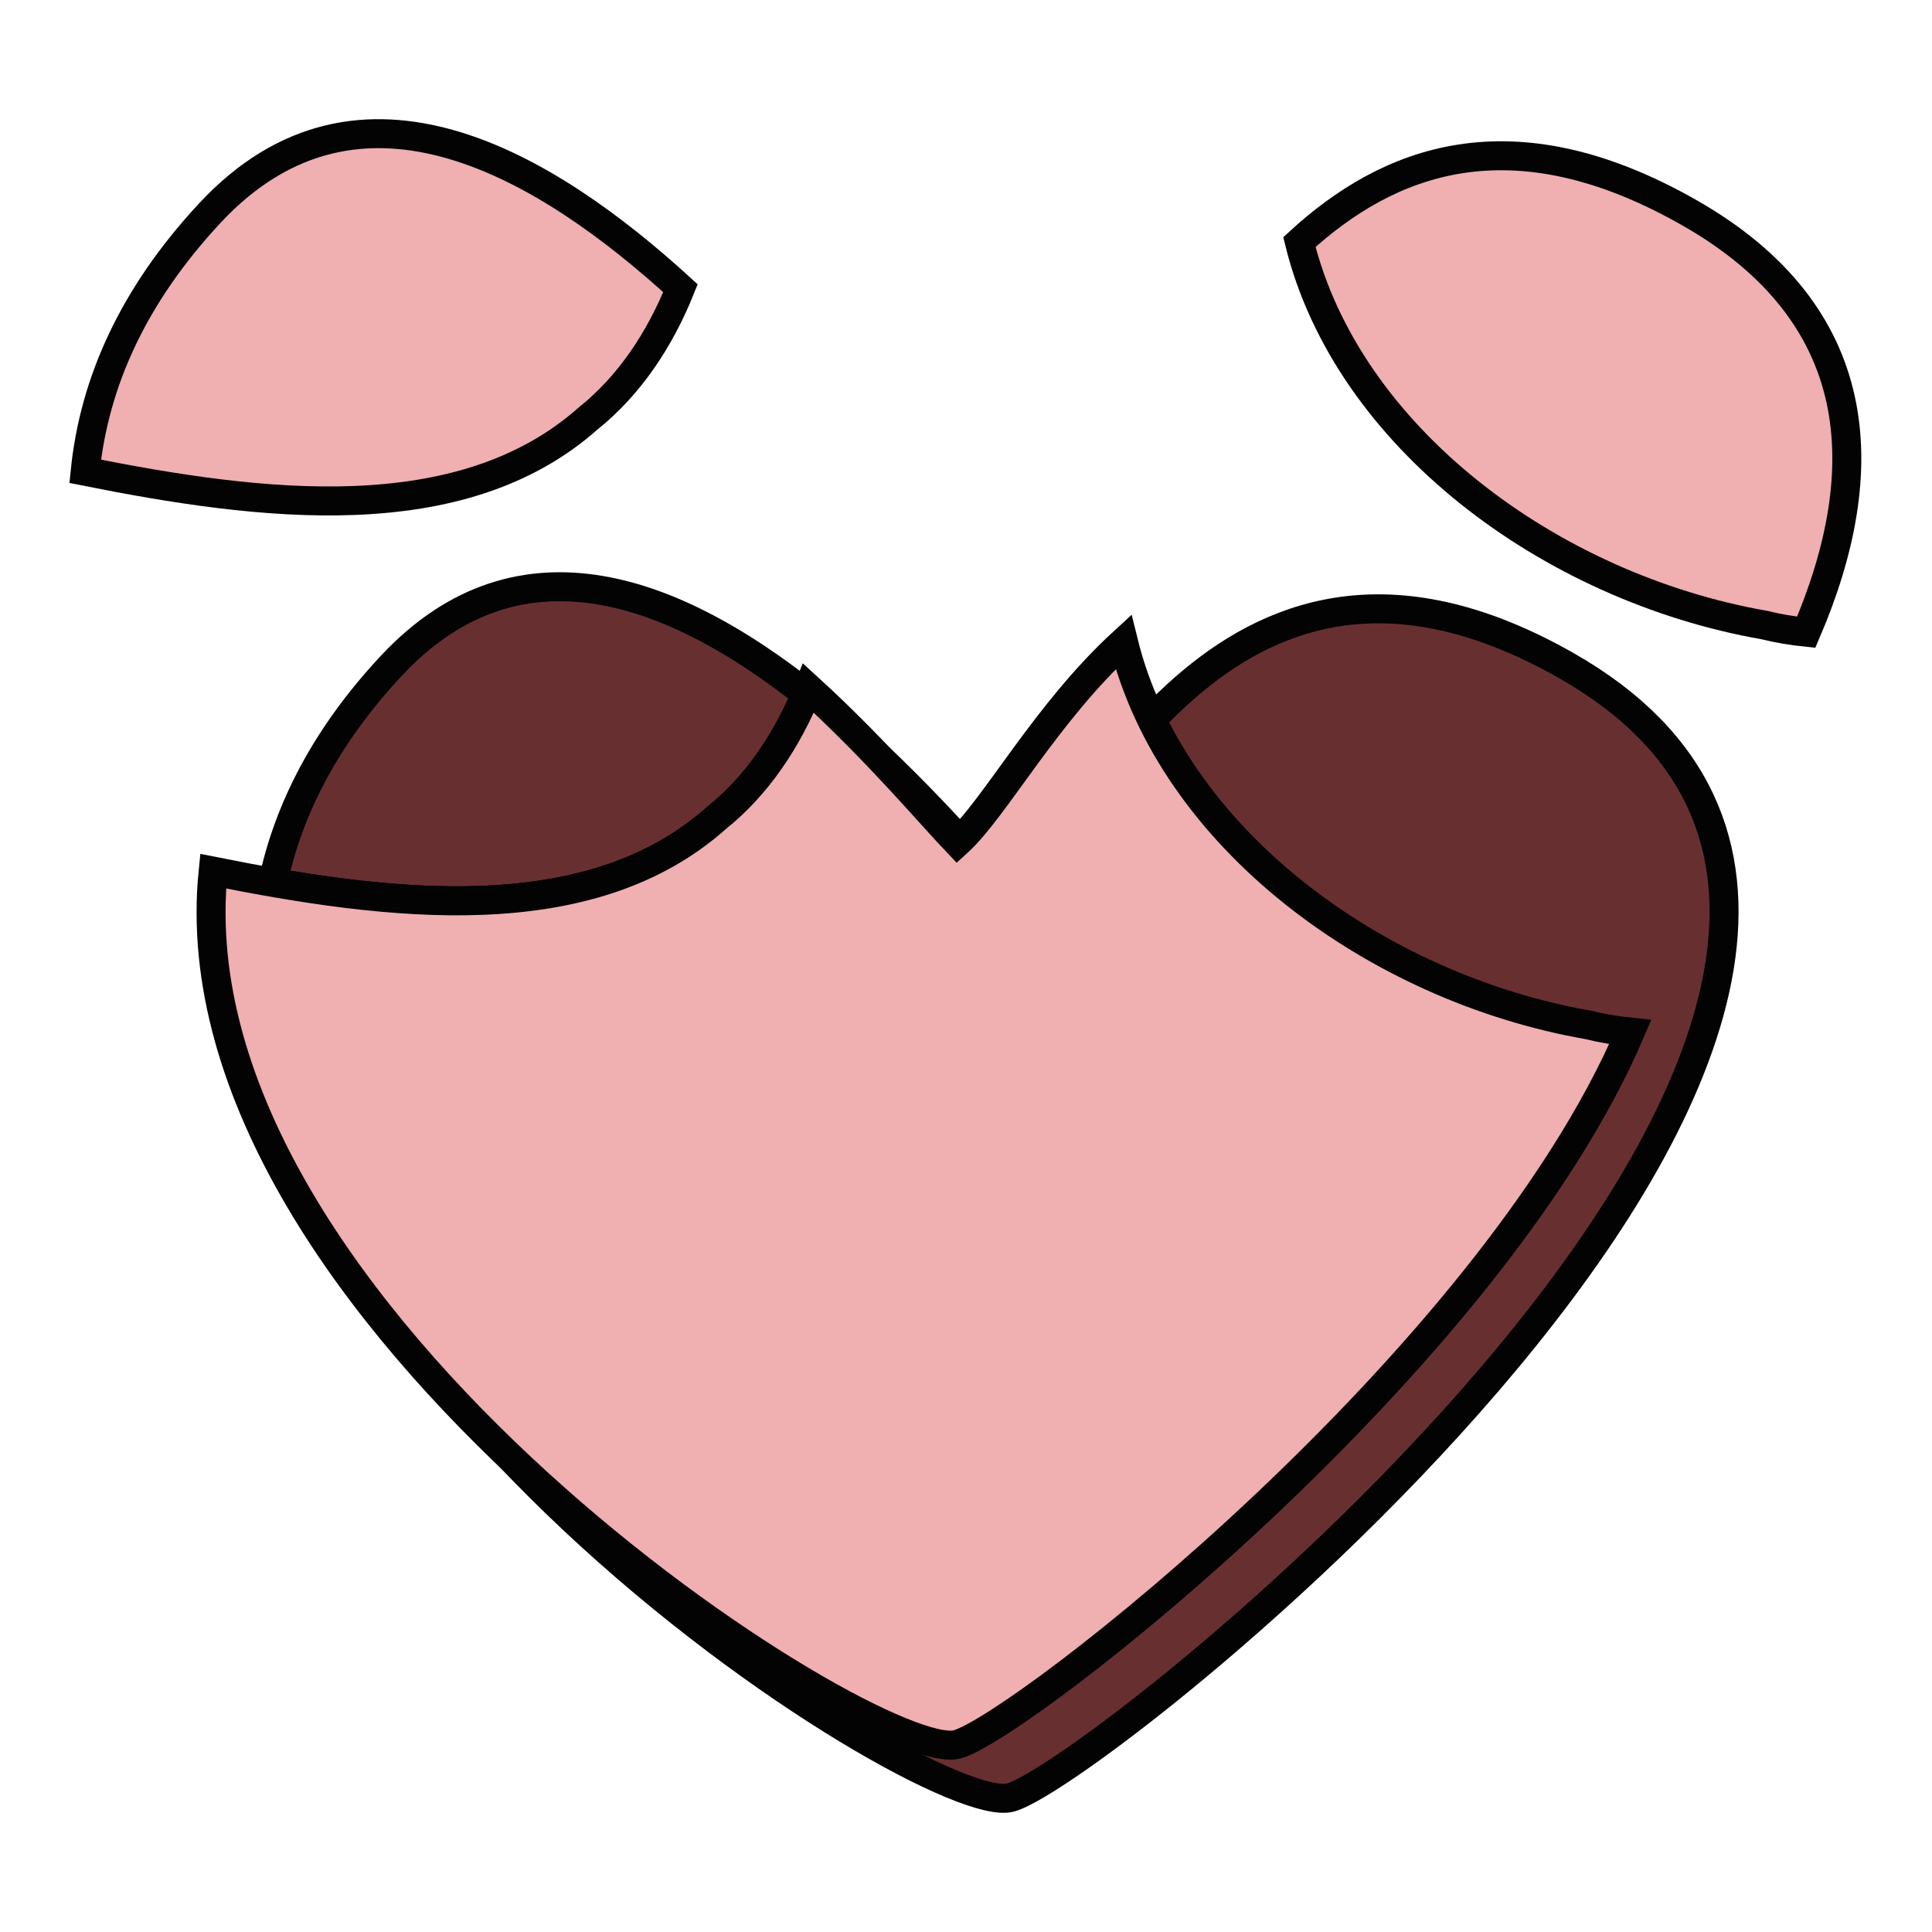
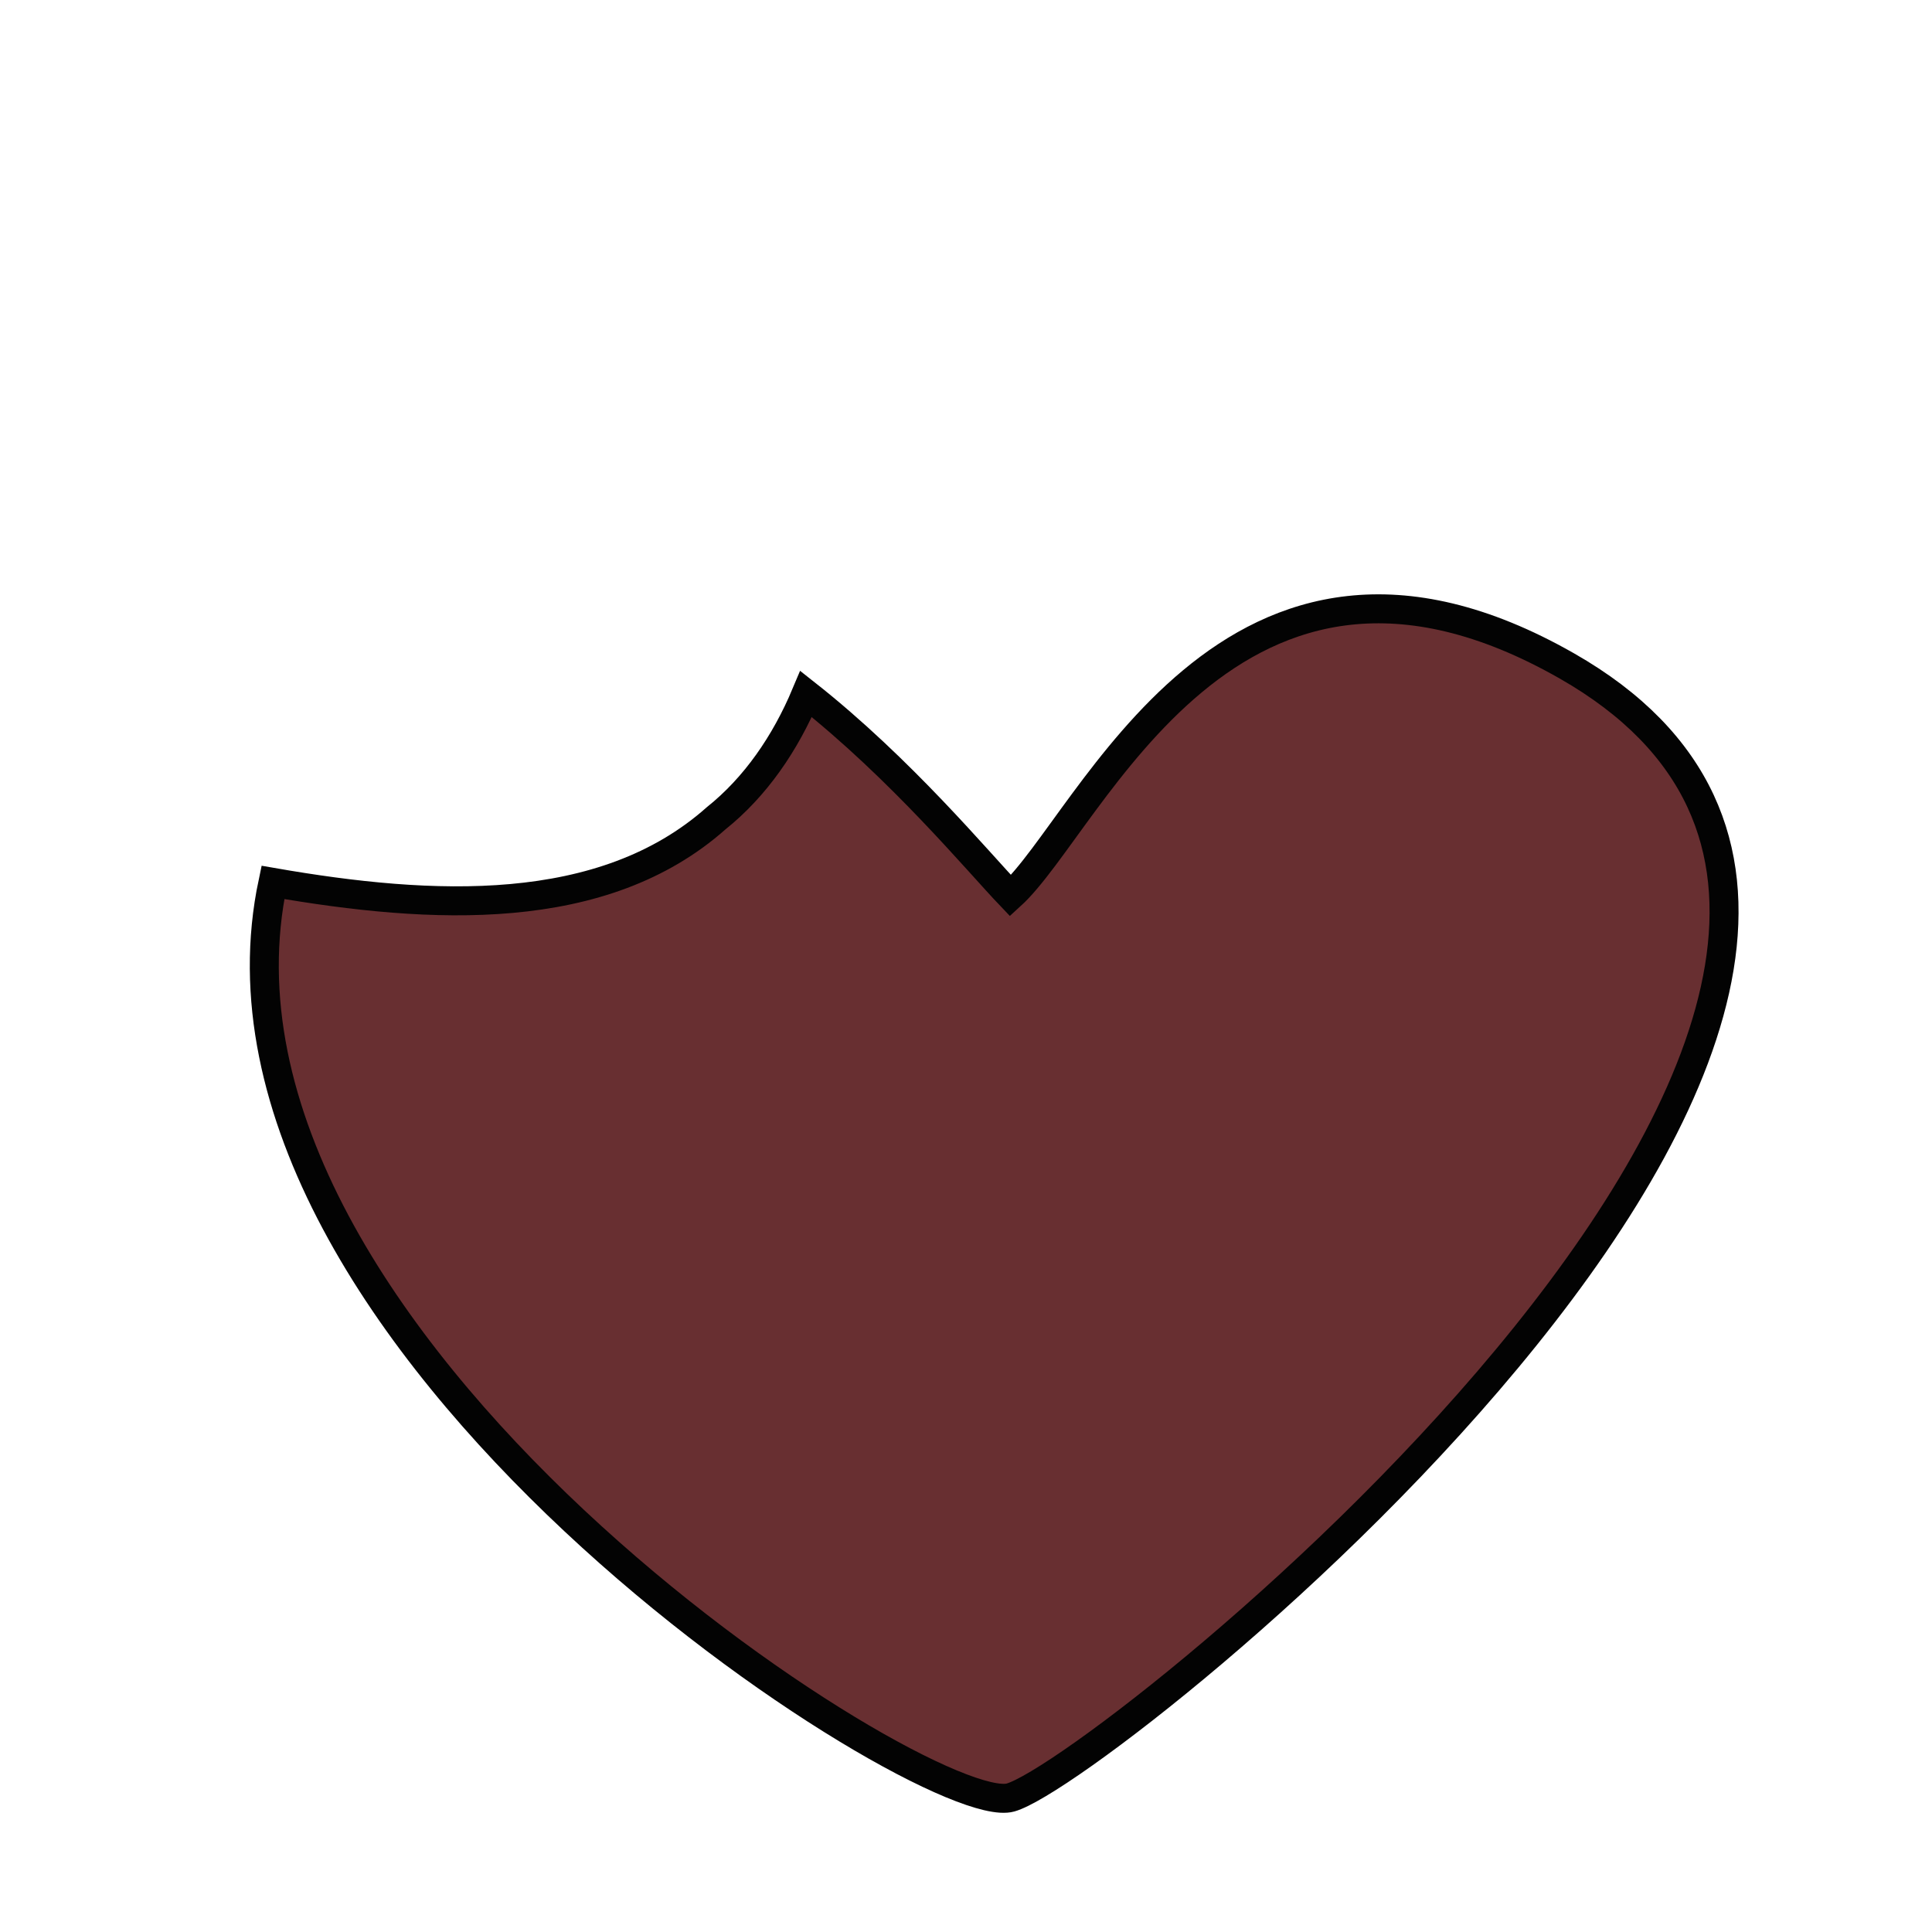
<svg xmlns="http://www.w3.org/2000/svg" version="1.1" id="Layer_1" x="0px" y="0px" width="200px" height="200px" viewBox="0 0 200 200" enable-background="new 0 0 200 200" xml:space="preserve">
  <g>
-     <path fill="#682F31" stroke="#030303" stroke-width="3" d="M74.148,84.698c4.039-3.231,7.136-7.71,9.295-12.857   C70.393,61.55,53.999,54.457,40.497,68.936c-6.771,7.261-10.634,14.806-12.244,22.411C44.717,94.209,62.407,95.135,74.148,84.698z" />
    <path fill="#682F31" stroke="#030303" stroke-width="3" d="M162.199,68.936c-34.904-19.907-49.265,16.228-57.586,23.789   c-3.346-3.498-11.303-13.104-21.17-20.884c-2.159,5.147-5.257,9.626-9.295,12.857c-11.741,10.437-29.431,9.511-45.895,6.649   c-10.044,47.435,67.759,97.161,76.36,94.729C114.594,183.254,217.604,100.534,162.199,68.936z" />
-     <path fill="#F0AFB1" stroke="#030303" stroke-width="3" d="M60.901,43.303c4.197-3.357,7.375-8.064,9.541-13.466   C56.743,17.333,37.319,5.334,21.745,22.036C13.685,30.679,9.74,39.723,8.818,48.79C26.888,52.398,47.671,55.062,60.901,43.303z" />
-     <path fill="#F0AFB1" stroke="#030303" stroke-width="3" d="M116.299,66.454c-8.057,7.387-13.289,17.219-17.191,20.766   c-2.667-2.788-8.262-9.457-15.418-15.988c-2.167,5.402-5.345,10.11-9.542,13.467c-13.229,11.759-34.013,9.096-52.083,5.487   c-4.685,46.076,68.704,92.743,77.042,90.386c6.678-1.888,55.002-39.547,69.657-73.727c-1.444-0.15-2.89-0.383-4.334-0.744   C142.258,102.22,121.258,86.616,116.299,66.454z" />
-     <path fill="#F0AFB1" stroke="#030303" stroke-width="3" d="M174.908,22.036c-18.533-10.57-31.274-5.341-40.396,3.023   c4.958,20.162,25.959,35.765,48.133,39.646c1.444,0.361,2.889,0.593,4.333,0.744C194.227,48.545,193.241,32.491,174.908,22.036z" />
  </g>
</svg>